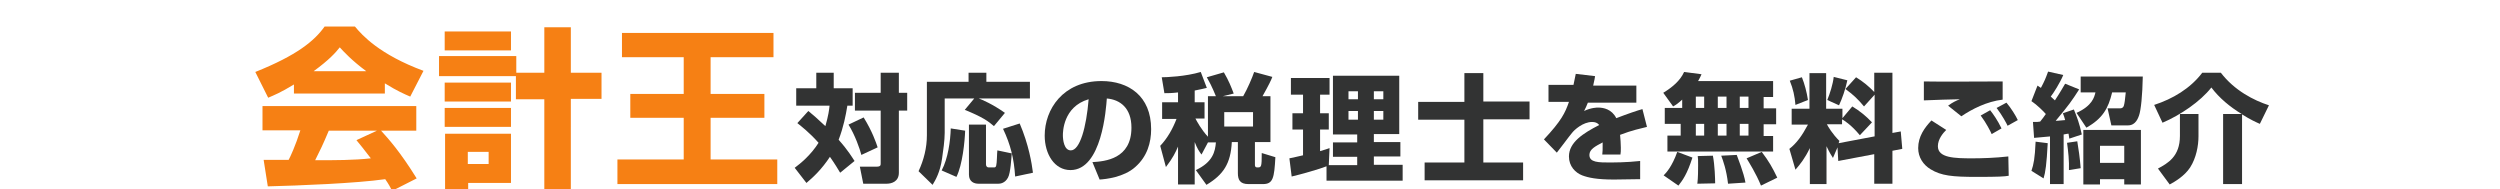
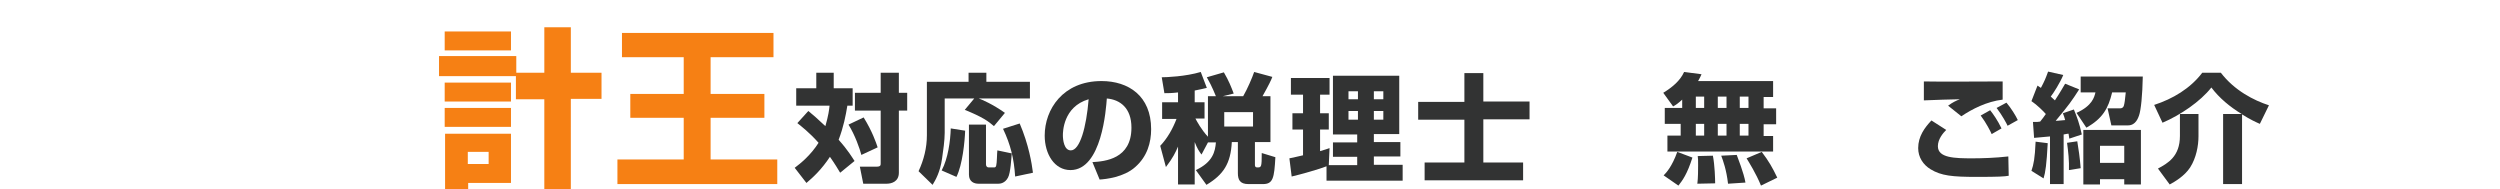
<svg xmlns="http://www.w3.org/2000/svg" version="1.1" id="レイヤー_1" x="0px" y="0px" viewBox="0 0 660 50" style="enable-background:new 0 0 660 50;" xml:space="preserve">
  <style type="text/css">
	.st0{fill:#F68014;}
	.st1{fill:#323333;}
</style>
  <g>
-     <path class="st0" d="M77.6,22.3c-3.6,2.2-5.2,2.8-6.8,3.5l-3.4-6.8C78.4,14.6,83,10.8,85.7,7h8c1.9,2.3,6.5,7.4,18.1,11.7l-3.5,6.8   c-1.4-0.6-3.5-1.5-6.7-3.5v2.7H77.6V22.3z M103.5,50.4c-0.4-0.9-0.9-1.8-1.8-3.1c-7.6,1.1-22.9,1.7-31,1.9l-1.1-7   c0.2,0,5.9,0,6.6,0c0.4-0.7,1.8-3.7,3.1-7.8h-10V28h40.6v6.5h-9.3c2,2.2,5,5.5,9.4,12.6L103.5,50.4z M96.7,18.8   c-3.9-2.9-5.9-5.1-7-6.3c-1.1,1.4-2.8,3.3-6.9,6.3H96.7z M99.5,34.5H86.8c-1.6,3.8-2.2,5-3.6,7.8c5.3,0,10.2,0,14.7-0.5   C96,39.3,95,38.1,94.1,37L99.5,34.5z" />
    <path class="st0" d="M136.2,20.1h-20.3v-5.3h20.4v4.4h7.4v-12h7v12h8.1v6.9h-8.1V50h-7V26.2h-7.5V20.1z M117.4,8.3h17.5v5h-17.5   V8.3z M117.4,21.8h17.5v5h-17.5V21.8z M117.4,28.5h17.5v5h-17.5V28.5z M117.4,35.3h17.5v13h-11.3V50h-6.1V35.3z M123.5,40.1v3.2   h5.5v-3.2H123.5z" />
    <path class="st0" d="M164.2,8.7h40v6.4h-16.6v9.7h14.2v6.3h-14.2v11h17.6v6.5H163v-6.5h17.5v-11h-14.1v-6.3h14.1v-9.7h-16.3V8.7z" />
    <path class="st1" d="M213.4,29.3c1.1,0.9,2.4,2,4.5,4c0.8-2.8,1-4.3,1.1-5.4h-8.8v-4.6h5.3v-4.1h4.6v4.1h5v4.6h-1.4   c-0.4,2.5-1,5.6-2.3,9c2.5,2.8,3.6,4.7,4.2,5.6l-3.8,3.1c-0.6-1-1.3-2.2-2.7-4.2c-2.1,3.2-4.3,5.3-6.2,6.9l-3.1-4   c1.6-1.2,4.2-3.3,6.3-6.6c-2.5-2.8-4.5-4.3-5.6-5.2L213.4,29.3z M228,31c2.3,3.7,3.3,6.7,3.7,7.9l-4.3,2c-0.4-1.6-1.7-5.3-3.4-8   L228,31z M237.3,19.2v5.3h2.2v4.7h-2.2v16.4c0,2.4-2,2.9-3.2,2.9h-6.2L227,44h4.4c1.1,0,1.1-0.4,1.1-0.9V29.2h-6.8v-4.7h6.8v-5.3   H237.3z" />
    <path class="st1" d="M257.2,26h-7.8v9.1c0,1.9-0.4,4.8-0.7,6.8c-0.5,3.5-1.7,5.6-2.5,6.9l-3.7-3.6c1.4-3,2.2-6.2,2.2-9.5V21.6h11   v-2.4h4.7v2.4h11.5V26h-13.5c0.6,0.2,3.7,1.5,6.9,3.8l-2.9,3.5c-1.5-1.3-3-2.4-7.7-4.3L257.2,26z M254.8,34.5   c-0.1,2.9-0.7,9-2.3,12.2l-3.9-1.7c1.7-3.2,2.3-7.8,2.4-11.1L254.8,34.5z M255.7,32.9h4.6v10.5c0,0.5,0.3,0.8,0.7,0.8h1.4   c0.2,0,0.5,0,0.6-0.5c0.2-0.7,0.2-3.2,0.3-4l3.8,0.8c-0.1,1.1-0.3,5.2-1,6.4c-0.8,1.5-2.1,1.6-2.5,1.6h-5.3c-1.1,0-2.5-0.5-2.5-2.4   V32.9z M269.2,32.6c2.4,5.6,3.2,10.6,3.5,13l-4.7,1c-0.3-4.7-1.2-8.4-3.2-12.6L269.2,32.6z" />
    <path class="st1" d="M288.4,42.8c3.3-0.2,10.3-0.8,10.3-9.1c0-5.2-3-7.4-6.5-7.7c-0.2,2.7-1.3,18.9-9.6,18.9   c-4.2,0-6.8-4.2-6.8-9.1c0-6.9,4.8-14.4,15-14.4c7.1,0,13.1,3.9,13.1,12.7c0,3.5-1,7.2-4.2,10c-3,2.7-7.8,3.2-9.4,3.3L288.4,42.8z    M280.6,35.7c0,1.2,0.3,4,2.1,4c2.4,0,4.1-6.1,4.7-13.5C280.6,28.2,280.6,35,280.6,35.7z" />
    <path class="st1" d="M318.9,37.6l-1.7,3.2c-0.6-0.8-1.1-1.5-1.8-3.3v11.2H311v-10c-0.7,1.6-1.3,2.9-3.2,5.4l-1.5-5.6   c1.9-2,3.3-4.5,4.3-7.1h-3.8V27h4.2v-2.6c-1.7,0.2-2.6,0.2-3.6,0.2l-0.7-4.2c1.2,0,6.3-0.2,10.3-1.4l1.6,4.2   c-0.9,0.2-1.6,0.4-3.2,0.7V27h2.6v4.3h-2.4c0.3,0.6,1.6,3,3.3,4.8V25.4h2.1c-0.2-0.4-0.9-2.4-2.4-5l4.5-1.3c1.3,2.2,2,4,2.6,5.6   l-2.9,0.7h5.4c1.1-1.9,2.4-4.9,2.9-6.4l4.8,1.3c-0.3,0.8-0.9,2.1-2.6,5.1h2.1v12.1h-4.1v6c0,0.2,0,0.7,0.6,0.7c1.1,0,1.2,0,1.2-3.8   l3.6,1.1c-0.3,5.5-0.6,7.1-3.3,7.1h-3.8c-2.3,0-2.8-1.2-2.8-2.9v-8.2h-1.6c-0.3,5.7-2.2,8.6-6.7,11.3l-2.8-3.9   c4.5-2.1,5.1-4.9,5.3-7.3H318.9z M323.2,29.6v3.8h7.6v-3.8H323.2z" />
    <path class="st1" d="M350.2,43.9c-1.7,0.7-7,2.2-9.2,2.7l-0.6-4.8c0.2,0,3.1-0.7,3.6-0.8v-6.8h-2.8v-4.3h2.8V25h-3.2v-4.4h10.2V25   h-2.5v4.9h2.3v4.3h-2.3v5.7c1.4-0.4,1.9-0.6,2.5-0.8l-0.2,4.5h7.5v-2.2h-6.4v-3.8h6.4v-2.1h-6.4V20h17.5v15.4h-6.7v2.1h7v3.8h-7   v2.2h7.6v4.2h-20.1V43.9z M356,24.1v2.1h2.5v-2.1H356z M356,29.3v2.3h2.5v-2.3H356z M362.7,24.1v2.1h2.5v-2.1H362.7z M362.7,29.3   v2.3h2.5v-2.3H362.7z" />
    <path class="st1" d="M391.6,26.8h12.2v4.7h-12.2v11.4h10.5v4.7h-26v-4.7h10.5V31.6h-12.2v-4.7h12.2v-7.6h5V26.8z" />
-     <path class="st1" d="M421.1,20.1c-0.2,1.4-0.4,1.8-0.5,2.5H432v4.5h-12.8c-0.3,0.8-0.6,1.4-1,2.2c1.9-0.9,3.4-0.9,3.7-0.9   c1.4,0,3.6,0.4,4.8,2.8c3.1-1.2,5.5-2,6.9-2.4l1.2,4.7c-1.6,0.4-4,0.9-7.1,2.1c0.1,1.1,0.2,2.3,0.2,3.4c0,0.7,0,1.3-0.1,1.8h-4.8   c0.1-0.7,0.1-1.2,0.1-3.2c-1.9,1-3.5,1.8-3.5,3.3c0,2,2.4,2,5.6,2c0.3,0,4.3,0,7.8-0.4l0,4.8c-5.6,0.1-6.2,0.1-6.9,0.1   c-4.6,0-6.8-0.5-8.4-1.1c-1.8-0.7-3.5-2.4-3.5-5c0-3.7,3.7-6.1,8-8.3c-0.5-0.6-1.1-0.8-1.9-0.8c-2.4,0-4.7,2.1-5.3,2.9   c-0.7,0.8-3.4,4.5-4,5.2l-3.4-3.5c4.6-4.9,5.6-7,6.6-9.9h-5.4v-4.5h6.6c0.2-1,0.4-1.9,0.6-2.9L421.1,20.1z" />
    <path class="st1" d="M444.1,26.3c-1.2,1.1-1.7,1.4-2.4,1.8l-2.6-3.6c2.3-1.4,4.5-3.2,5.5-5.5l4.6,0.6c-0.2,0.5-0.4,0.9-0.9,1.8   h19.8v4.2h-2.5v3h3.3v4.2h-3.3v3.1h2.5V40h-27.9v-4.2h3.5v-3.1h-4.2v-4.2h4.6V26.3z M446.8,41.6c-1.4,4.4-2.6,6-3.7,7.4l-3.9-2.7   c0.7-0.7,2.2-2.3,3.6-6.2L446.8,41.6z M447.7,25.5v3h2.2v-3H447.7z M447.7,32.7v3.1h2.2v-3.1H447.7z M452.2,41.1   c0.5,2.5,0.6,6.2,0.6,7.3l-4.7,0.1c0.2-1.5,0.2-3.8,0.2-4.9c0-1.4,0-1.7-0.1-2.4L452.2,41.1z M453.5,25.5v3h2.3v-3H453.5z    M453.5,32.7v3.1h2.3v-3.1H453.5z M458.5,40.9c0.2,0.6,1.9,4.8,2.3,7.3l-4.6,0.3c-0.4-3.6-1.3-6.1-1.8-7.4L458.5,40.9z M459.3,25.5   v3h2.3v-3H459.3z M459.3,32.7v3.1h2.3v-3.1H459.3z M465.1,40.1c1.9,2.5,2.8,4.1,4.1,6.8l-4.3,2.1c-1.3-3.2-3.2-6.2-3.8-7.2   L465.1,40.1z" />
-     <path class="st1" d="M485.1,38.9l-1.2,2.8c-0.5-0.8-0.9-1.4-1.7-3.1v10h-4.4v-9.5c-1.3,2.7-2.5,4.2-3.8,5.7l-1.6-5.5   c1.9-1.5,3.3-3.4,4.9-6.4H473v-4.2h4.7v-9.4h4.4v9.4h4.3v2.5l2.6-3.1c2,1.2,3.7,2.6,5.2,4.2l-3.2,3.4c-2.3-2.8-4.3-4-4.7-4.2v1.3   h-4c0.3,0.6,1.4,2.5,3.3,4.4l-0.2,0.6l9.5-1.8V25l-2.8,3.1c-1.5-1.8-2.7-3-4.9-4.6l2.8-3.1c1.8,1.1,3.4,2.4,4.8,3.9v-5.1h4.8v15.9   l2.2-0.4l0.4,4.6l-2.6,0.5v8.7h-4.8v-7.8l-9.5,1.8L485.1,38.9z M475.7,20.4c0.7,1.7,1.3,4,1.6,6l-3.3,1.3c-0.2-2.3-0.6-4.2-1.5-6.4   L475.7,20.4z M487.7,21.2c-0.5,2.4-1.4,4.9-2.2,6.6l-3.1-1.4c0.7-1.7,1.5-4.2,1.7-6.1L487.7,21.2z" />
    <path class="st1" d="M513.8,34.3c-0.8,0.8-2.2,2.4-2.2,4.3c0,3.1,4.4,3.2,9.1,3.2c2.4,0,6-0.1,9.5-0.5l0.1,5.1   c-1.1,0.2-2.6,0.3-8.4,0.3c-6.5,0-9.4-0.3-12.2-2c-2-1.2-3.3-3.2-3.3-5.6c0-3.1,1.7-5.4,3.5-7.3L513.8,34.3z M528.7,26.3   c-4.2,0.5-8.1,2.5-10.9,4.4l-3.5-2.8c1.2-0.9,2.1-1.3,3.1-1.7c-0.7,0-8.1,0.2-9.5,0.3v-5c3.3,0.1,17.8,0,20.8,0V26.3z M525.8,35.4   c-0.3-0.7-1.4-2.9-2.9-4.9l2.5-1.4c0.8,1,2,2.7,3,4.8L525.8,35.4z M530,33.2c-0.2-0.5-1.5-2.9-2.9-4.7l2.6-1.4   c1.2,1.4,2.5,3.5,3,4.6L530,33.2z" />
    <path class="st1" d="M541.4,36c-2.2,0.2-3.1,0.3-4.4,0.4l-0.3-4.2c1.1,0,1.4,0,1.9-0.1c0.5-0.6,1.1-1.4,1.5-2   c-0.6-0.7-2.3-2.4-3.8-3.4l1.6-4.1c0.3,0.2,0.6,0.4,0.9,0.6c1-1.9,1.2-2.4,1.9-4.3l4,0.9c-0.8,2-2.6,4.8-3.3,5.7   c0.5,0.4,0.7,0.7,1.1,1c1.7-2.6,2.2-3.6,2.7-4.4l3.7,1.5c-2,3.1-2.7,4.1-6.2,8.3c0.2,0,0.5,0,2.5-0.2c-0.2-0.7-0.3-1.1-0.6-1.8   l2.9-1c0.8,1.9,1.5,3.8,2.1,6.6l-3.3,1.1c-0.1-0.5-0.1-0.8-0.2-1.3c-0.2,0-0.3,0-1.3,0.2v13.1h-3.6V36z M540.6,37.8   c-0.3,5.6-0.6,7.7-1.1,9.3l-3.2-2c0.6-1.8,0.9-3.2,1.1-7.7L540.6,37.8z M548.4,37.3c0.3,1.7,0.7,4.5,0.9,7.1l-3.1,0.5   c0.1-2.3-0.2-5.1-0.5-7.2L548.4,37.3z M565.7,20.1c-0.1,5.2-0.5,9-1,10.4c-0.2,0.5-0.8,2.6-2.9,2.6h-4.4l-1-4.5h3.3   c0.7,0,0.9-0.4,1-0.7c0.2-0.7,0.3-1.5,0.5-3.5h-3.6c-1,4.2-2.5,6.9-6.8,9.3l-2.6-3.9c4.2-1.9,4.7-4.2,5-5.4h-3.9v-4.2H565.7z    M565.2,34.3v14.4h-4.4v-1.4h-6.4v1.4H550V34.3H565.2z M554.4,38.5v4.5h6.4v-4.5H554.4z" />
    <path class="st1" d="M591.8,30.1c-3.1-1.9-5.9-4.2-8-7c-2.9,3.7-8.2,7.3-12.9,9.3l-2.2-4.7c4.9-1.6,9.5-4.3,12.7-8.5h4.9   c3.6,4.7,8.7,7.3,12.7,8.6l-2.4,4.9c-0.9-0.4-2.5-1.1-4.7-2.5v18.4h-5V30.1H591.8z M580.4,30.1V36c0,2.5-0.6,5.7-2.2,8.2   c-1.5,2.3-4.1,3.8-5.4,4.5l-3.1-4.2c2.6-1.4,5.8-3.2,5.8-8.6v-5.8H580.4z" />
  </g>
  <g>
</g>
  <g>
</g>
  <g>
</g>
  <g>
</g>
  <g>
</g>
  <g>
</g>
  <g>
</g>
  <g>
</g>
  <g>
</g>
  <g>
</g>
  <g>
</g>
  <g>
</g>
  <g>
</g>
  <g>
</g>
  <g>
</g>
</svg>